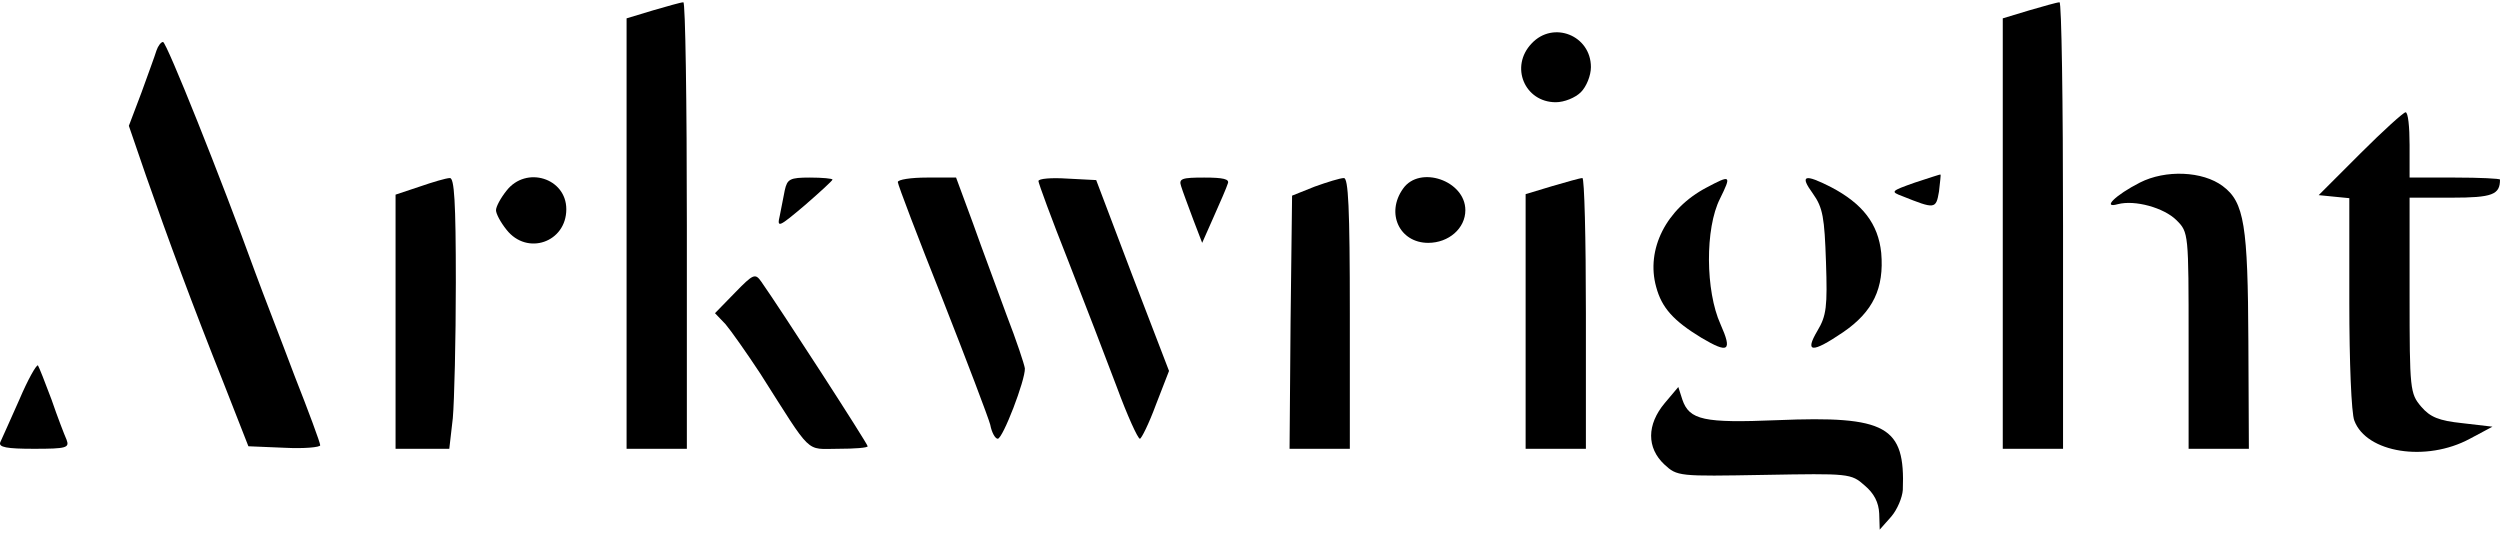
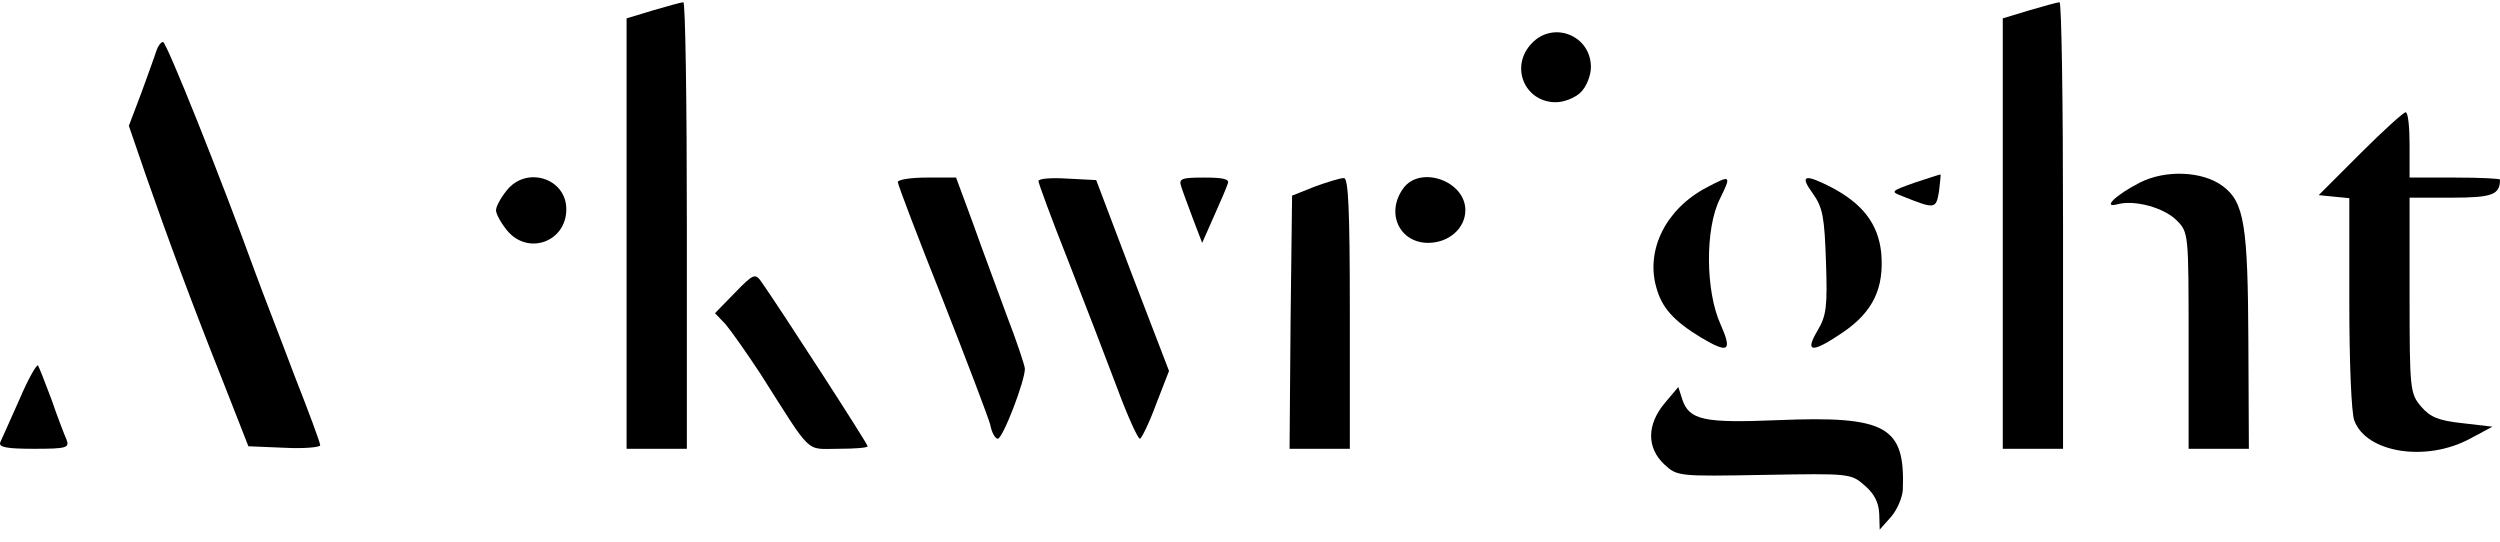
<svg xmlns="http://www.w3.org/2000/svg" width="120" height="26" viewBox="0 0 120 26" fill="none">
  <path d="M31.354 0.495L30.076 0.881V11.199V21.542H31.523H32.969V10.814C32.969 4.907 32.897 0.085 32.801 0.11C32.68 0.11 32.029 0.302 31.354 0.495Z" fill="black" />
  <path d="M97.41 0.495L96.133 0.881V11.199V21.542H97.579H99.026V10.814C99.026 4.907 98.954 0.085 98.857 0.11C98.737 0.11 98.086 0.302 97.41 0.495Z" fill="black" />
  <path d="M73.519 2.086C72.459 3.195 73.182 4.907 74.677 4.907C75.087 4.907 75.617 4.69 75.882 4.425C76.147 4.16 76.364 3.629 76.364 3.22C76.364 1.701 74.556 0.977 73.519 2.086Z" fill="black" />
  <path d="M7.511 2.424C7.439 2.665 7.101 3.581 6.788 4.449L6.185 6.04L7.005 8.427C8.066 11.464 9.223 14.598 10.742 18.408L11.923 21.421L13.659 21.493C14.599 21.542 15.37 21.469 15.37 21.373C15.37 21.252 14.816 19.758 14.141 18.046C13.49 16.31 12.622 14.092 12.261 13.104C10.597 8.523 7.993 2.014 7.825 2.014C7.728 2.014 7.584 2.207 7.511 2.424Z" fill="black" />
  <path d="M113.298 7.366L111.297 9.367L112.02 9.439L112.767 9.512V14.55C112.767 17.323 112.864 19.854 113.009 20.192C113.587 21.735 116.456 22.193 118.553 21.06L119.638 20.481L118.192 20.312C117.059 20.192 116.649 20.023 116.215 19.517C115.685 18.89 115.66 18.721 115.66 14.165V9.488H117.686C119.638 9.488 120 9.343 120 8.62C120 8.572 119.036 8.523 117.83 8.523H115.66V6.956C115.66 6.088 115.588 5.389 115.468 5.389C115.371 5.389 114.383 6.281 113.298 7.366Z" fill="black" />
  <path d="M91.914 8.764C90.757 9.174 90.733 9.198 91.311 9.415C92.878 10.042 92.926 10.042 93.071 9.198C93.119 8.764 93.168 8.379 93.143 8.379C93.143 8.355 92.589 8.547 91.914 8.764Z" fill="black" />
  <path d="M102.715 8.764C101.533 9.367 100.882 10.018 101.654 9.801C102.473 9.584 103.872 9.97 104.474 10.572C105.053 11.151 105.053 11.199 105.053 16.358V21.542H106.5H107.946L107.922 16.407C107.898 10.814 107.729 9.705 106.692 8.933C105.728 8.21 103.944 8.138 102.715 8.764Z" fill="black" />
-   <path d="M20.144 8.957L18.987 9.343V15.442V21.542H20.288H21.566L21.735 20.071C21.807 19.252 21.88 16.31 21.88 13.562C21.88 9.681 21.807 8.523 21.59 8.547C21.422 8.547 20.771 8.74 20.144 8.957Z" fill="black" />
  <path d="M24.315 9.15C24.025 9.512 23.808 9.922 23.808 10.09C23.808 10.259 24.025 10.669 24.315 11.03C25.303 12.284 27.183 11.633 27.183 10.042C27.183 8.547 25.255 7.945 24.315 9.15Z" fill="black" />
-   <path d="M37.67 9.126C37.598 9.463 37.502 10.018 37.429 10.355C37.285 10.958 37.381 10.91 38.635 9.849C39.358 9.222 39.961 8.668 39.961 8.62C39.961 8.571 39.479 8.523 38.876 8.523C37.912 8.523 37.791 8.596 37.67 9.126Z" fill="black" />
  <path d="M43.095 8.74C43.095 8.861 44.059 11.392 45.241 14.357C46.398 17.299 47.434 20.023 47.531 20.384C47.603 20.77 47.772 21.06 47.892 21.06C48.134 21.06 49.218 18.239 49.194 17.684C49.17 17.492 48.785 16.334 48.327 15.153C47.892 13.948 47.145 11.971 46.711 10.741L45.892 8.523H44.493C43.722 8.523 43.095 8.62 43.095 8.74Z" fill="black" />
  <path d="M49.845 8.692C49.845 8.788 50.472 10.5 51.267 12.501C52.039 14.478 53.1 17.226 53.606 18.576C54.112 19.951 54.618 21.06 54.715 21.06C54.787 21.06 55.149 20.336 55.486 19.42L56.113 17.805L54.353 13.224L52.617 8.644L51.219 8.572C50.472 8.523 49.845 8.572 49.845 8.692Z" fill="black" />
  <path d="M56.692 8.933C56.764 9.174 57.029 9.873 57.27 10.524L57.704 11.657L58.259 10.404C58.572 9.704 58.886 8.981 58.934 8.812C59.03 8.595 58.717 8.523 57.801 8.523C56.74 8.523 56.571 8.571 56.692 8.933Z" fill="black" />
  <path d="M63.105 8.957L62.02 9.391L61.947 15.466L61.899 21.542H63.346H64.792V15.033C64.792 9.97 64.72 8.523 64.503 8.547C64.334 8.547 63.707 8.74 63.105 8.957Z" fill="black" />
  <path d="M67.348 9.054C66.504 10.235 67.179 11.657 68.553 11.657C69.542 11.657 70.337 10.958 70.337 10.09C70.337 8.668 68.143 7.92 67.348 9.054Z" fill="black" />
-   <path d="M74.508 8.933L73.23 9.319V15.418V21.542H74.677H76.123V15.033C76.123 11.44 76.051 8.523 75.954 8.547C75.834 8.547 75.183 8.74 74.508 8.933Z" fill="black" />
  <path d="M81.909 9.005C79.98 10.018 78.992 11.971 79.498 13.779C79.763 14.767 80.318 15.394 81.668 16.214C82.97 16.985 83.163 16.865 82.584 15.563C81.861 13.972 81.837 10.958 82.56 9.536C83.115 8.403 83.09 8.379 81.909 9.005Z" fill="black" />
  <path d="M87.02 9.295C87.502 9.97 87.575 10.452 87.647 12.573C87.719 14.719 87.671 15.153 87.237 15.876C86.61 16.937 86.972 16.961 88.466 15.949C89.913 14.96 90.443 13.827 90.299 12.14C90.154 10.741 89.407 9.777 87.888 8.981C86.61 8.33 86.369 8.403 87.02 9.295Z" fill="black" />
  <path d="M35.284 14.044L34.319 15.033L34.826 15.563C35.091 15.876 35.838 16.937 36.489 17.925C39.02 21.903 38.635 21.542 40.226 21.542C41.021 21.542 41.648 21.494 41.648 21.421C41.648 21.301 37.453 14.816 36.537 13.514C36.248 13.104 36.152 13.152 35.284 14.044Z" fill="black" />
  <path d="M0.93 19.179C0.496 20.143 0.086 21.084 0.013 21.228C-0.083 21.469 0.327 21.542 1.629 21.542C3.196 21.542 3.34 21.494 3.196 21.108C3.099 20.891 2.762 20.023 2.473 19.179C2.159 18.335 1.87 17.612 1.822 17.54C1.749 17.492 1.339 18.215 0.93 19.179Z" fill="black" />
  <path d="M79.908 19.348C79.04 20.384 79.04 21.494 79.884 22.289C80.511 22.868 80.559 22.868 84.681 22.795C88.756 22.723 88.852 22.723 89.503 23.302C89.961 23.687 90.178 24.121 90.202 24.652L90.226 25.423L90.781 24.796C91.07 24.459 91.311 23.88 91.335 23.518C91.456 20.457 90.564 19.951 85.308 20.168C81.789 20.312 81.089 20.168 80.752 19.179L80.559 18.576L79.908 19.348Z" fill="black" />
</svg>